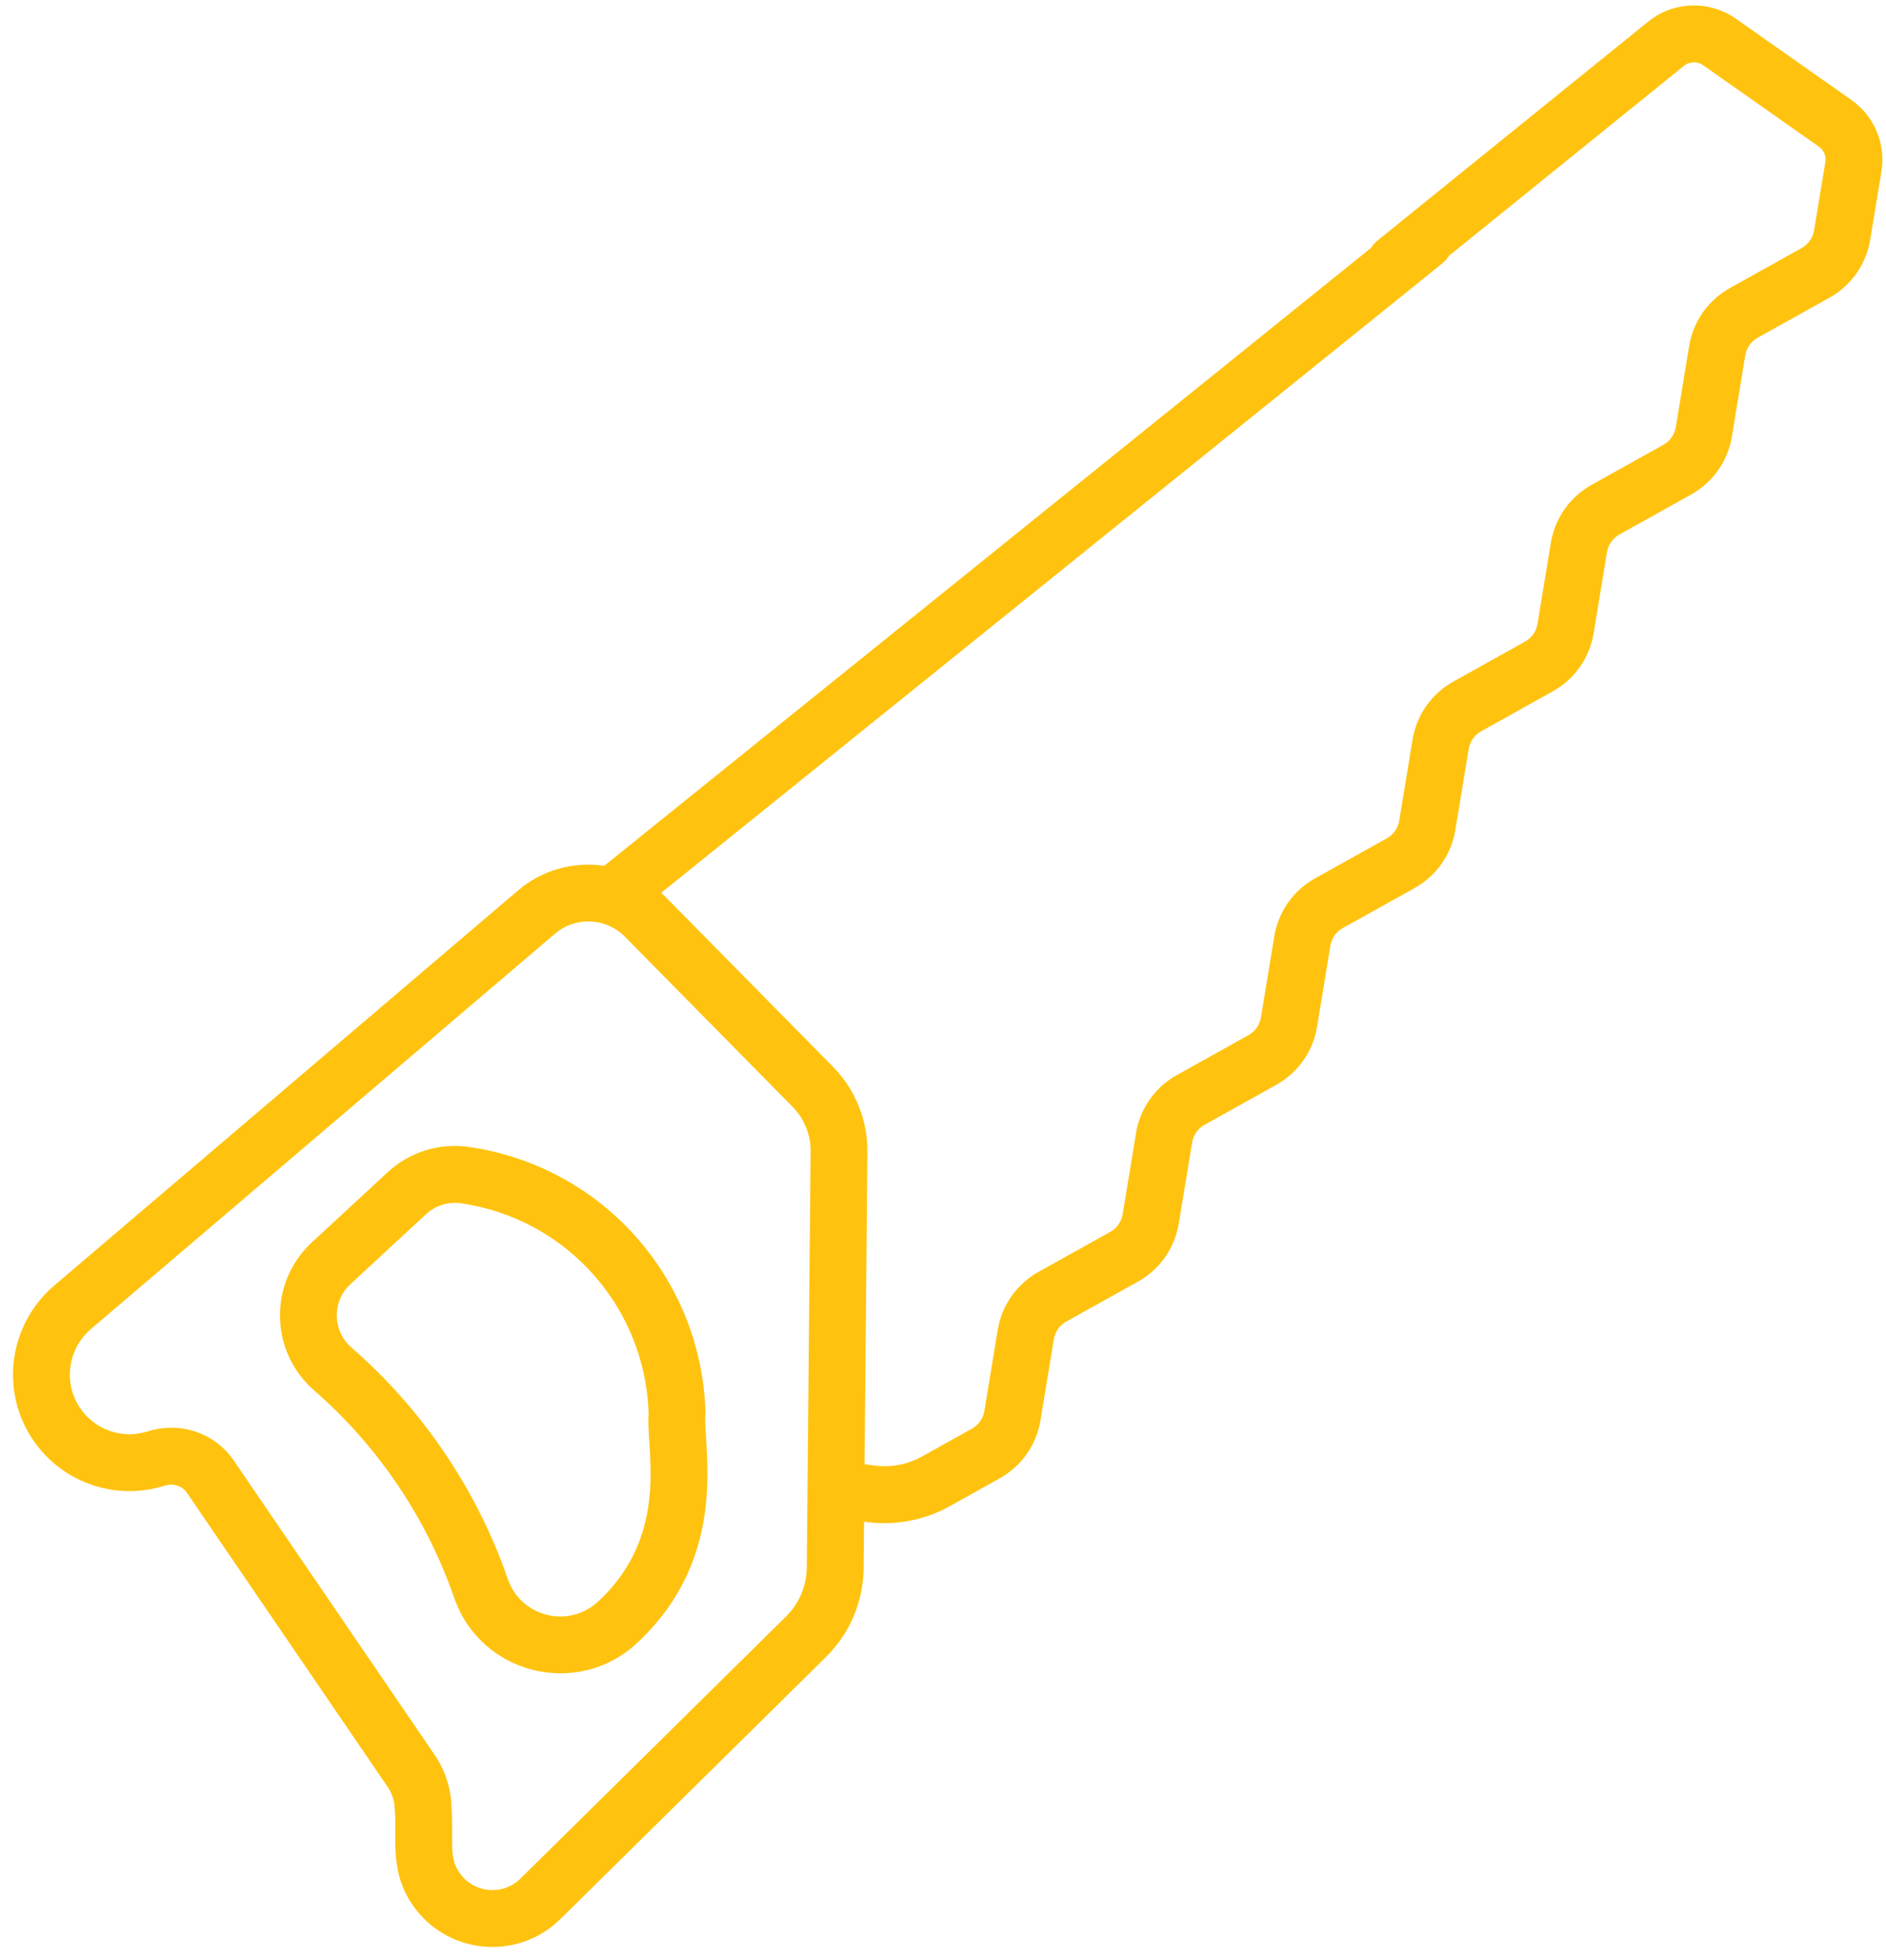
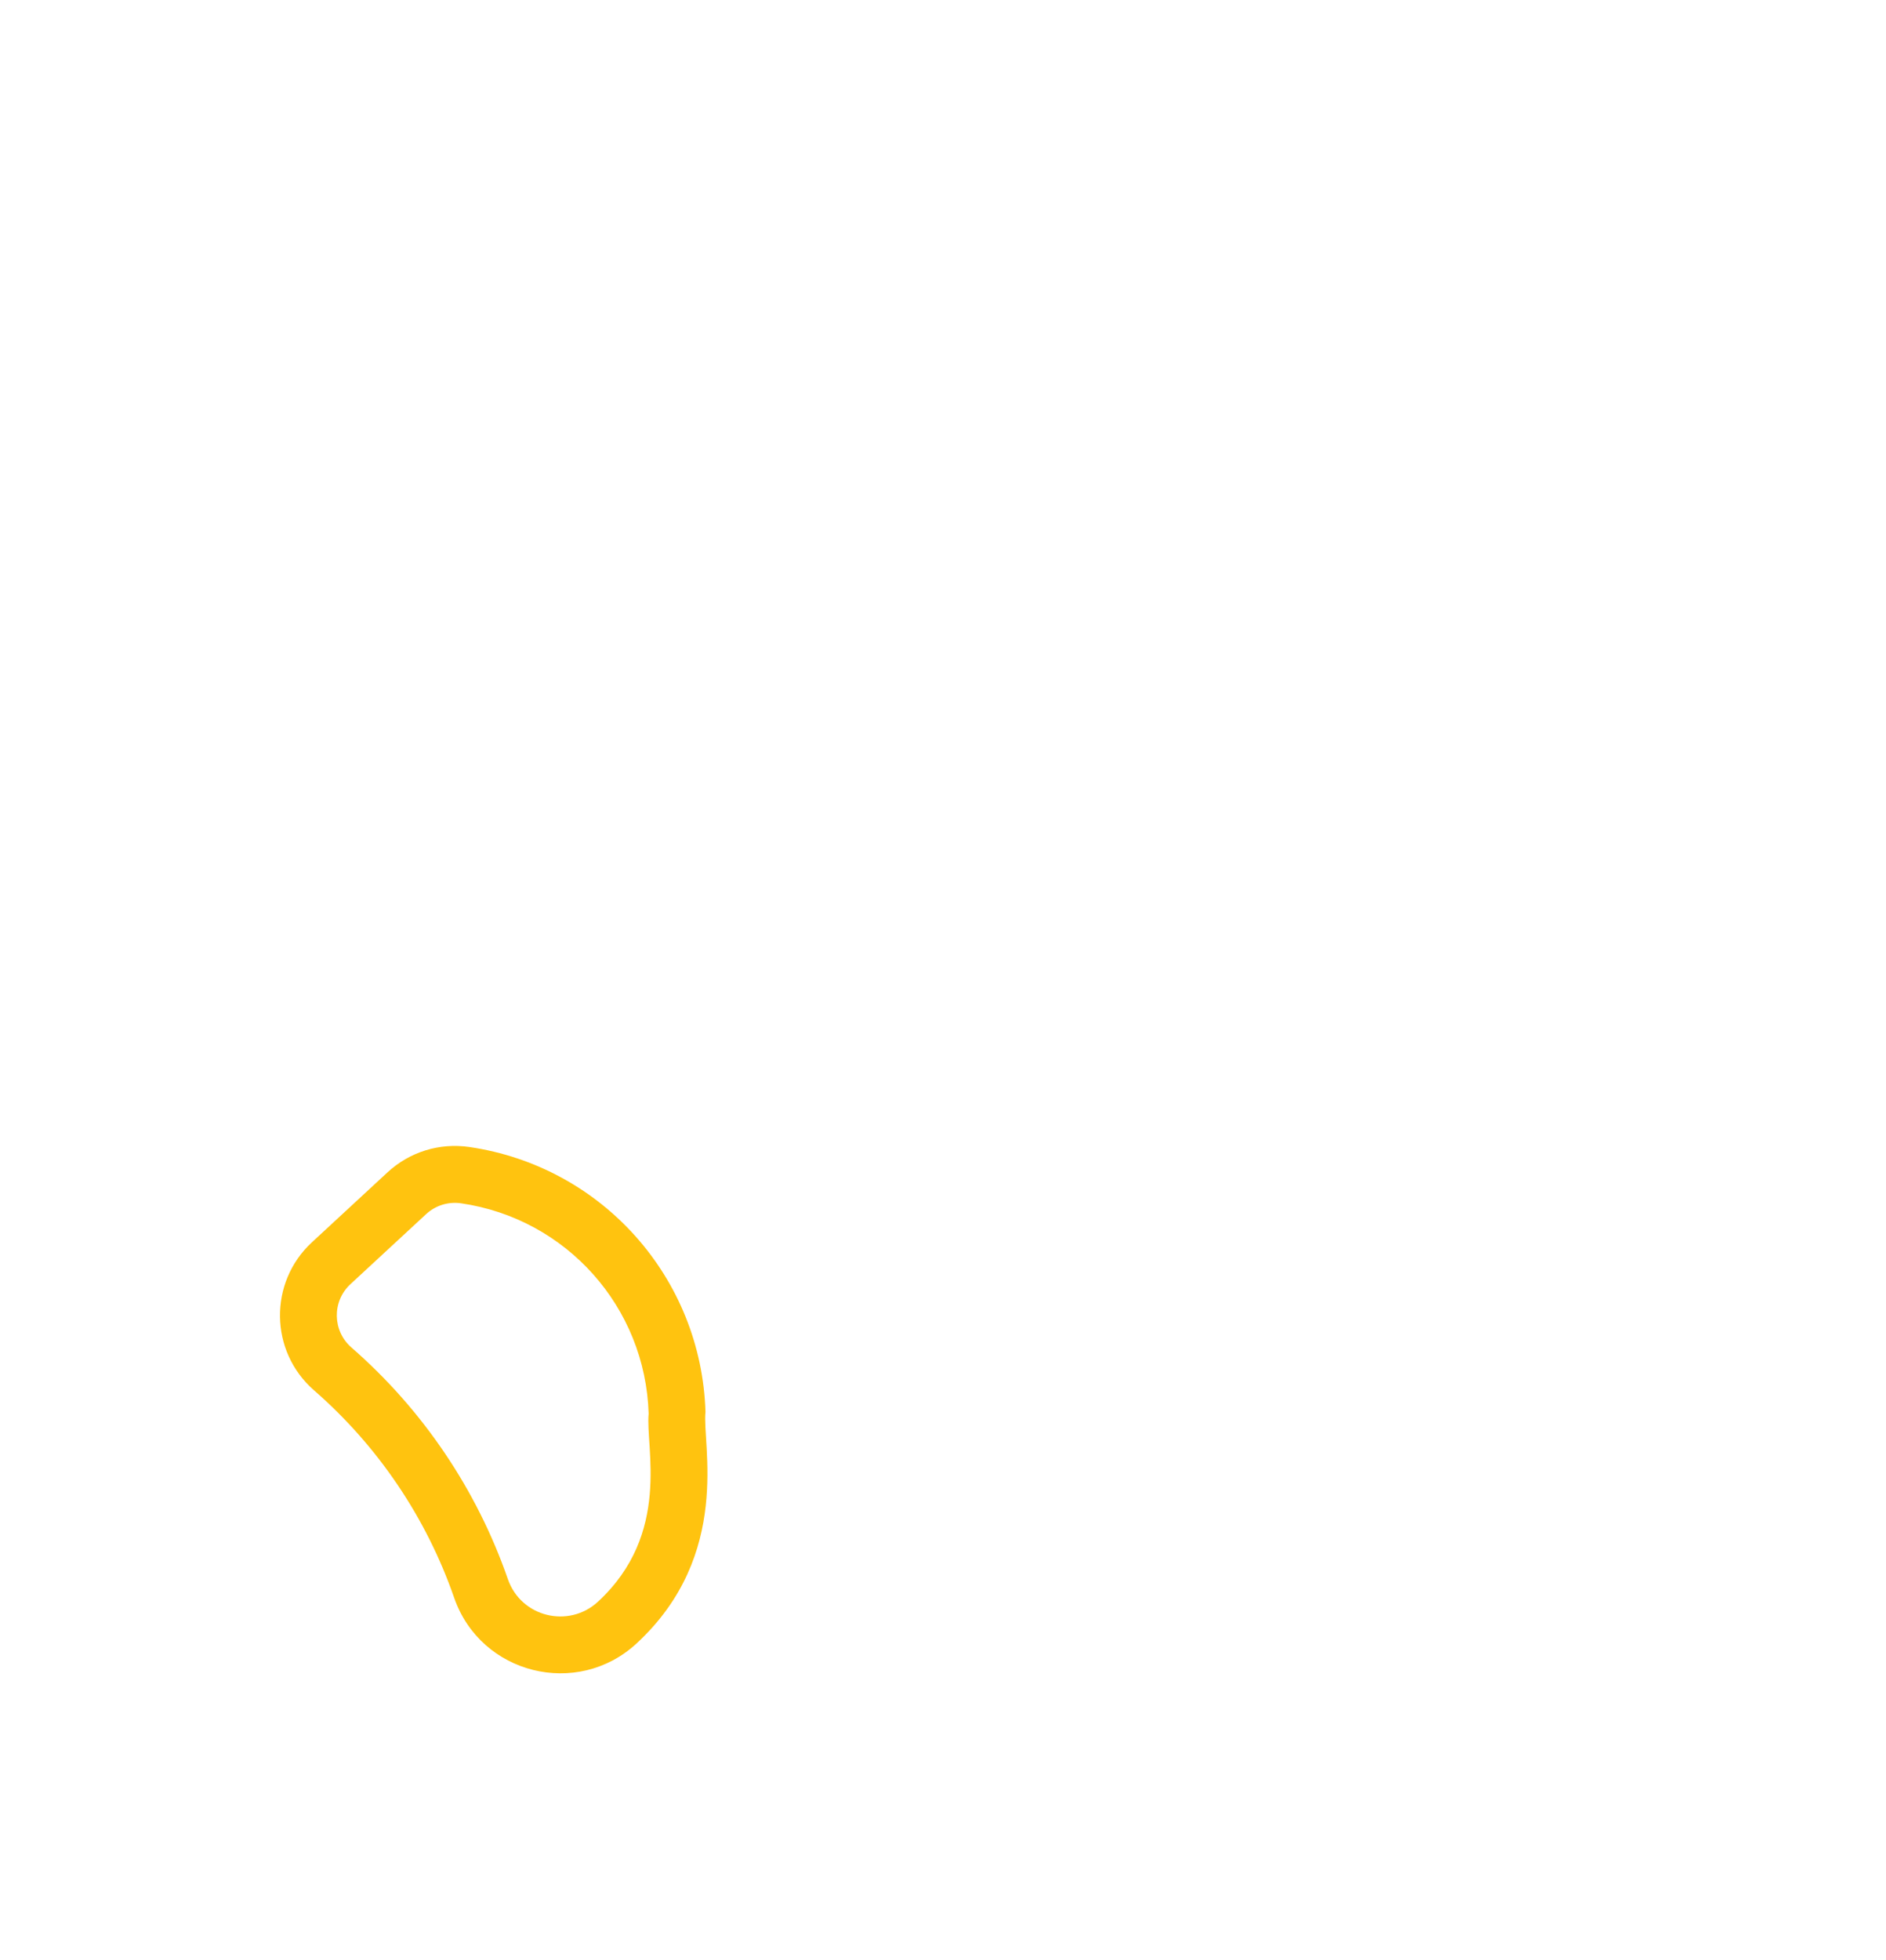
<svg xmlns="http://www.w3.org/2000/svg" fill="#ffc30f" height="1113.5" preserveAspectRatio="xMidYMid meet" version="1" viewBox="-7.4 -3.1 1072.0 1113.5" width="1072" zoomAndPan="magnify">
  <g id="change1_1">
    <path d="M393.59,799.11L393.59,799.11c-2.33-76.21-58.78-139.52-134.23-150.53c-16.98-2.48-33.94,2.78-46.54,14.44l-42.95,39.73 c-24.59,22.74-24.16,61.97,1.26,84.11c36.29,31.61,63.82,72.35,79.61,117.82c15.13,43.58,69.98,57.15,103.71,25.94 C409.05,880.12,391.53,816.8,393.59,799.11z M332.51,906.9c-16.59,15.35-43.71,8.88-51.24-12.81 c-17.63-50.78-48.38-96.29-88.91-131.59c-10.79-9.39-11.2-26.15-0.54-36.02l42.95-39.73c5.48-5.07,12.78-7.23,19.93-6.18 c59.92,8.74,104.74,59.01,106.59,119.53C359.37,819.04,374.41,868.14,332.51,906.9z" fill="inherit" />
-     <path d="M1045.03,53.77L1045.03,53.77l-65.86-46.3c-14.99-10.54-35.42-9.86-49.68,1.67l-154.02,124.5 c-1.47,1.19-2.67,2.59-3.6,4.12L336.03,488.83c-17.02-2.5-34.95,2.05-48.87,13.9L23.45,727.27c-25.19,21.45-30.88,58.1-13.22,86.02 c16.04,25.36,47.24,36.77,75.86,27.74c4.93-1.56,10.03,0.02,12.7,3.93l114.2,167.27c2.49,3.65,3.86,7.92,3.95,12.34 c1.64,16.12-3.89,36.87,12.2,57.42c20.2,25.79,58.5,28.4,81.97,5.25l127.55-125.77c0.11-0.11,0.2-0.22,0.3-0.33l23.07-22.75 c13.66-13.47,21.28-31.46,21.46-50.65l0.24-26.31c0.7-0.05,23.96,5.03,48.62-8.72l28.42-15.84c12.46-6.95,20.94-19,23.25-33.07 l7.57-45.95c0.71-4.29,3.29-7.97,7.1-10.09l40.68-22.67c12.46-6.94,20.93-19,23.25-33.07l7.57-45.96c0.71-4.29,3.29-7.97,7.1-10.09 l40.68-22.68c12.46-6.94,20.94-19,23.25-33.07l7.57-45.96c0.71-4.29,3.29-7.97,7.1-10.09l40.68-22.67 c12.46-6.94,20.94-19,23.26-33.08l7.56-45.95c0.71-4.29,3.29-7.97,7.1-10.09l40.69-22.68c12.46-6.94,20.93-19,23.25-33.07 l7.57-45.96c0.71-4.3,3.29-7.97,7.09-10.09l40.69-22.68c12.45-6.94,20.93-19,23.25-33.07l7.57-45.97 c0.71-4.29,3.29-7.97,7.09-10.09l40.69-22.68c12.46-6.94,20.93-18.99,23.25-33.07l6.39-38.76 C1064.57,78.71,1057.9,62.82,1045.03,53.77z M451.17,887.43c-0.1,10.58-4.3,20.5-11.84,27.94l-55.36,54.6 c-0.09,0.09-0.16,0.18-0.24,0.27l-95.32,93.99c-9.78,9.64-25.54,8.42-33.83-2.17c-7.35-9.38-3.99-18.29-5.33-38.15 c-0.22-10.71-3.53-21.05-9.57-29.9l-114.2-167.28c-10.76-15.76-30.5-22.4-49.12-16.52c-14.64,4.62-30.61-1.21-38.82-14.19 c-9.02-14.27-6.15-33.06,6.86-44.13l263.71-224.54c11.56-9.85,28.97-9.09,39.64,1.73l95.41,96.74 c6.56,6.65,10.27,15.81,10.18,25.15L451.17,887.43z M1030.12,88.99l-6.39,38.76c-0.71,4.29-3.29,7.97-7.09,10.09l-40.7,22.68 c-12.46,6.95-20.93,19-23.25,33.07l-7.57,45.96c-0.71,4.3-3.29,7.97-7.09,10.09l-40.69,22.68c-12.45,6.94-20.93,19-23.25,33.07 l-7.57,45.96c-0.71,4.3-3.29,7.98-7.1,10.09l-40.69,22.68c-12.46,6.95-20.94,19-23.25,33.07l-7.56,45.95 c-0.71,4.3-3.29,7.98-7.1,10.1l-40.68,22.67c-12.46,6.94-20.94,19-23.25,33.07l-7.57,45.96c-0.71,4.29-3.29,7.97-7.09,10.09 l-40.68,22.68c-12.46,6.94-20.94,19-23.25,33.07l-7.57,45.95c-0.71,4.3-3.29,7.98-7.1,10.1l-40.68,22.67 c-12.46,6.95-20.94,19-23.25,33.07l-7.57,45.96c-0.71,4.29-3.29,7.97-7.1,10.09l-28.42,15.84c-15.71,8.76-30.11,4.38-32.59,4.36 l1.62-177.59c0.16-17.87-6.94-35.41-19.49-48.14c-101.08-102.44-95.34-96.78-97.7-98.94l444.15-357.75 c1.51-1.22,2.72-2.66,3.67-4.23L949.8,34.27c3.1-2.5,7.52-2.65,10.78-0.36l65.86,46.31C1029.23,82.17,1030.68,85.62,1030.12,88.99z" fill="inherit" />
  </g>
</svg>